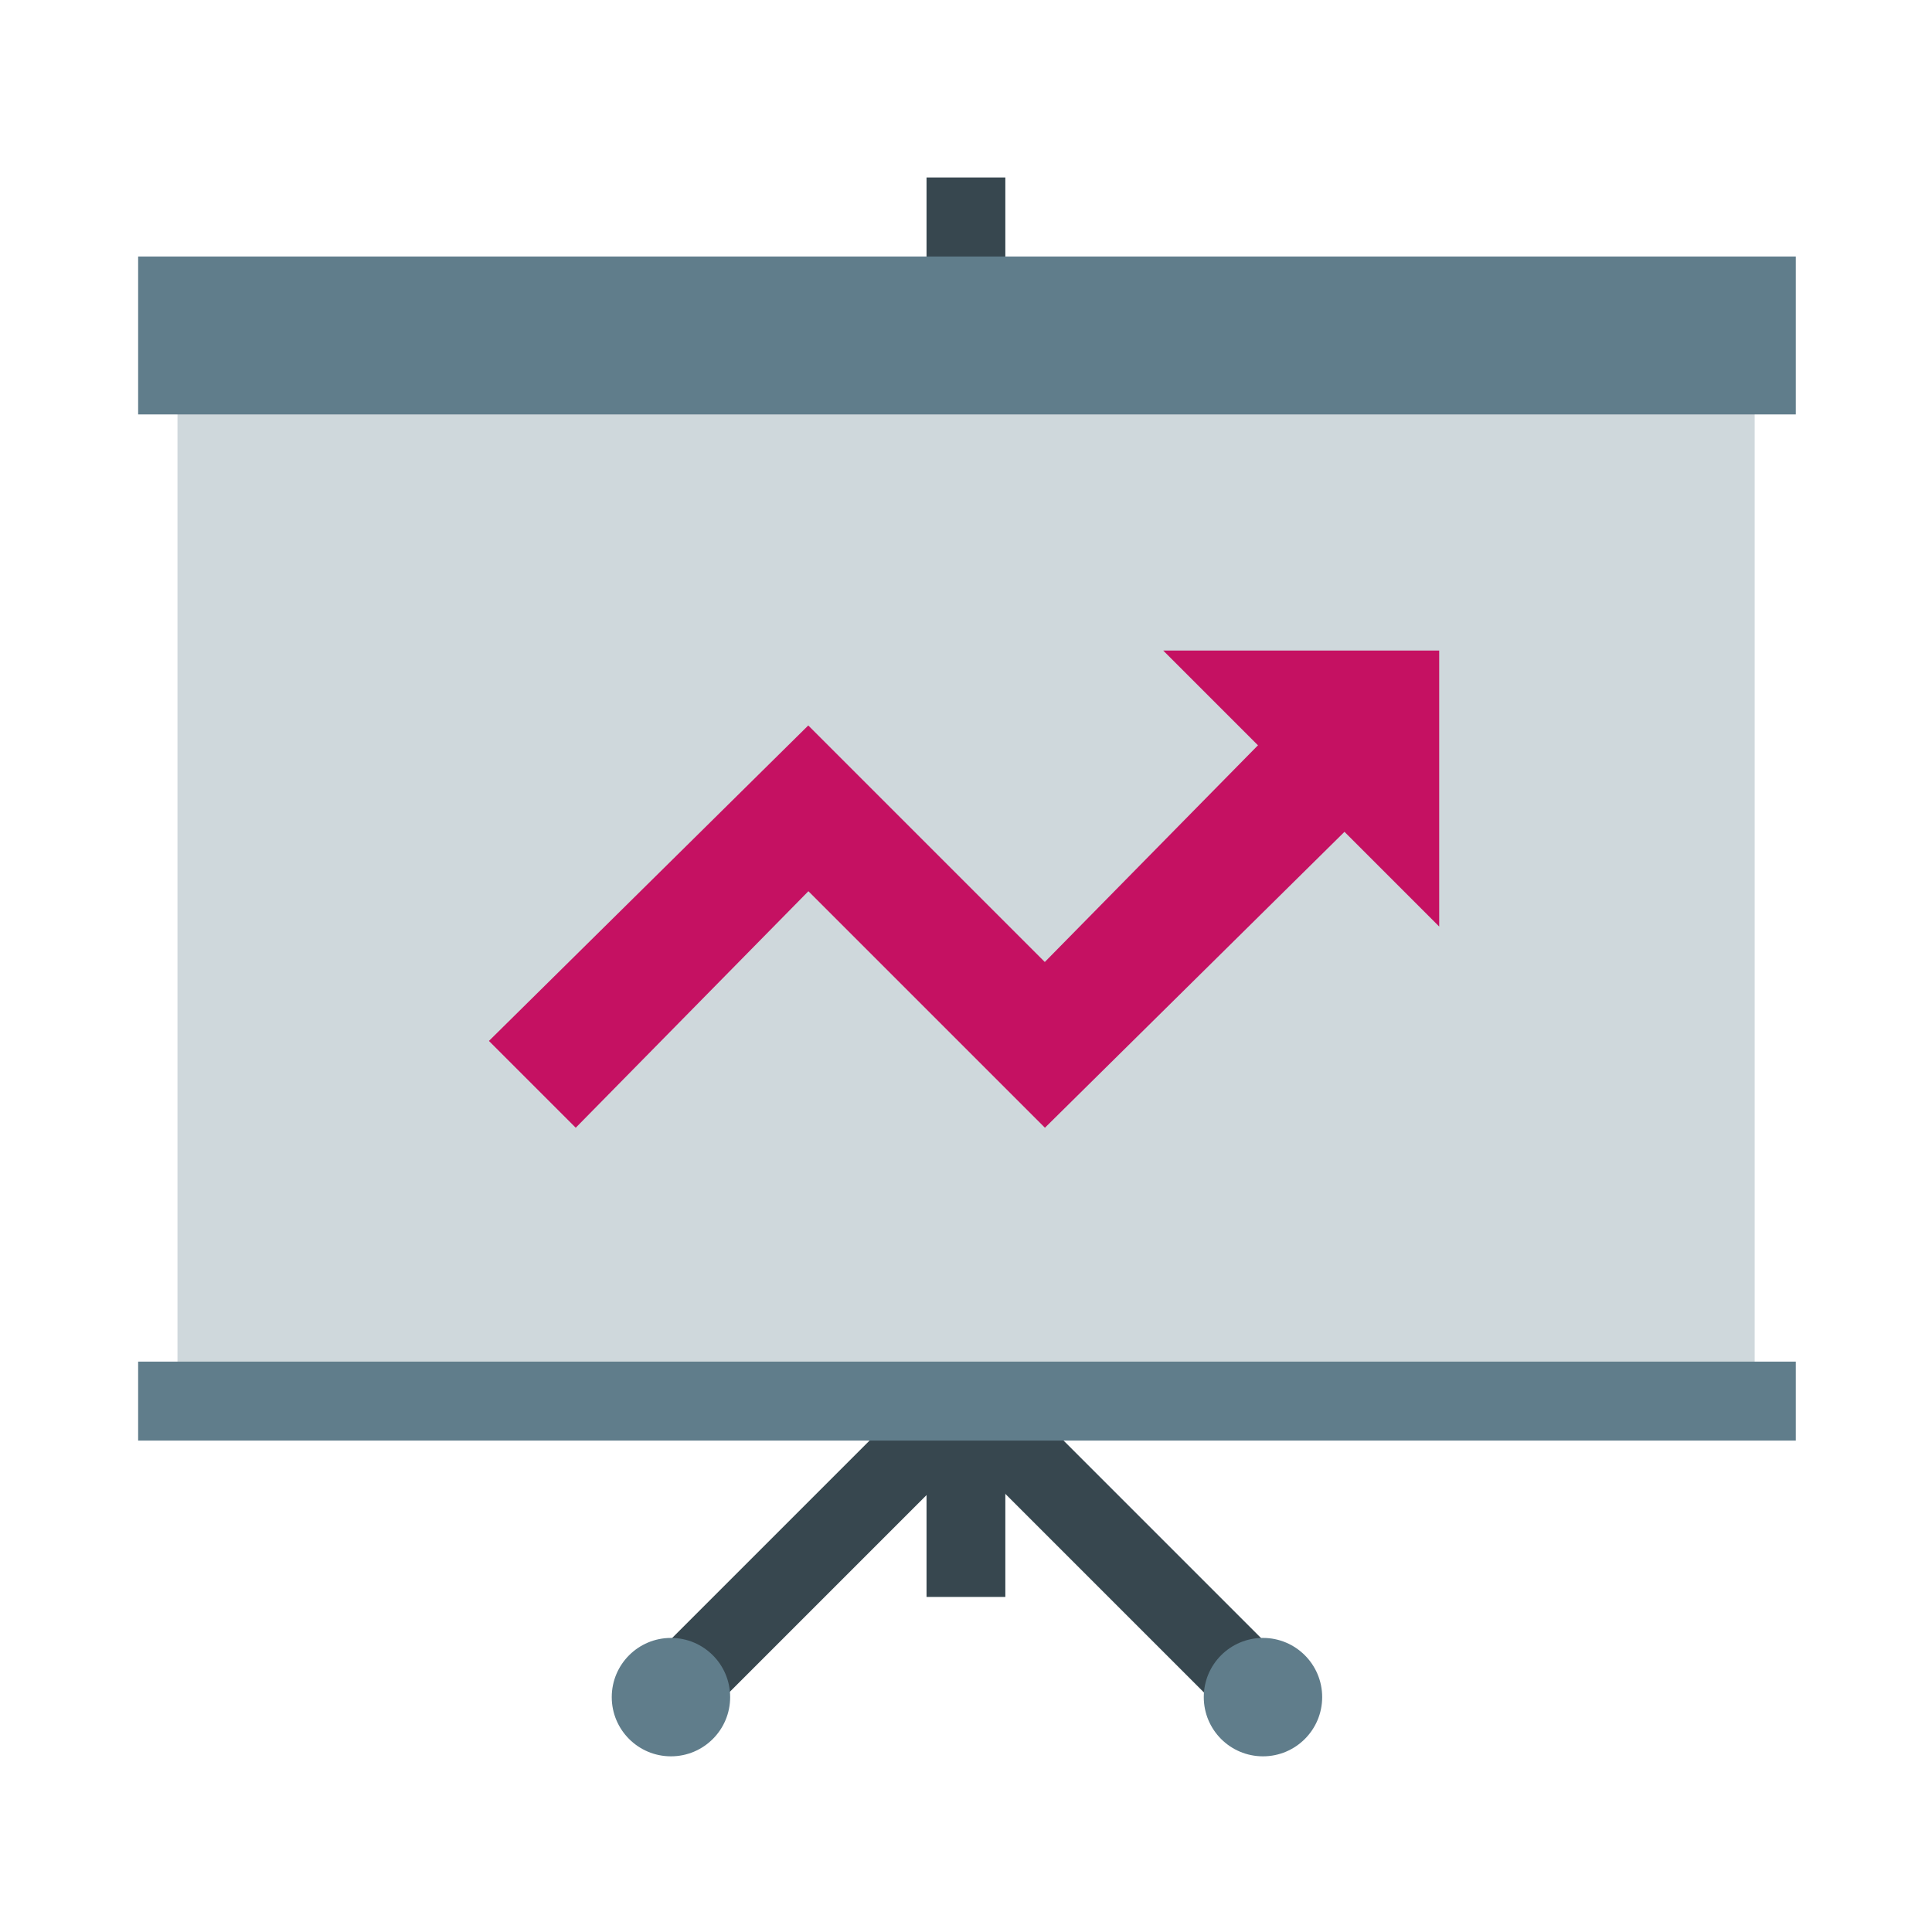
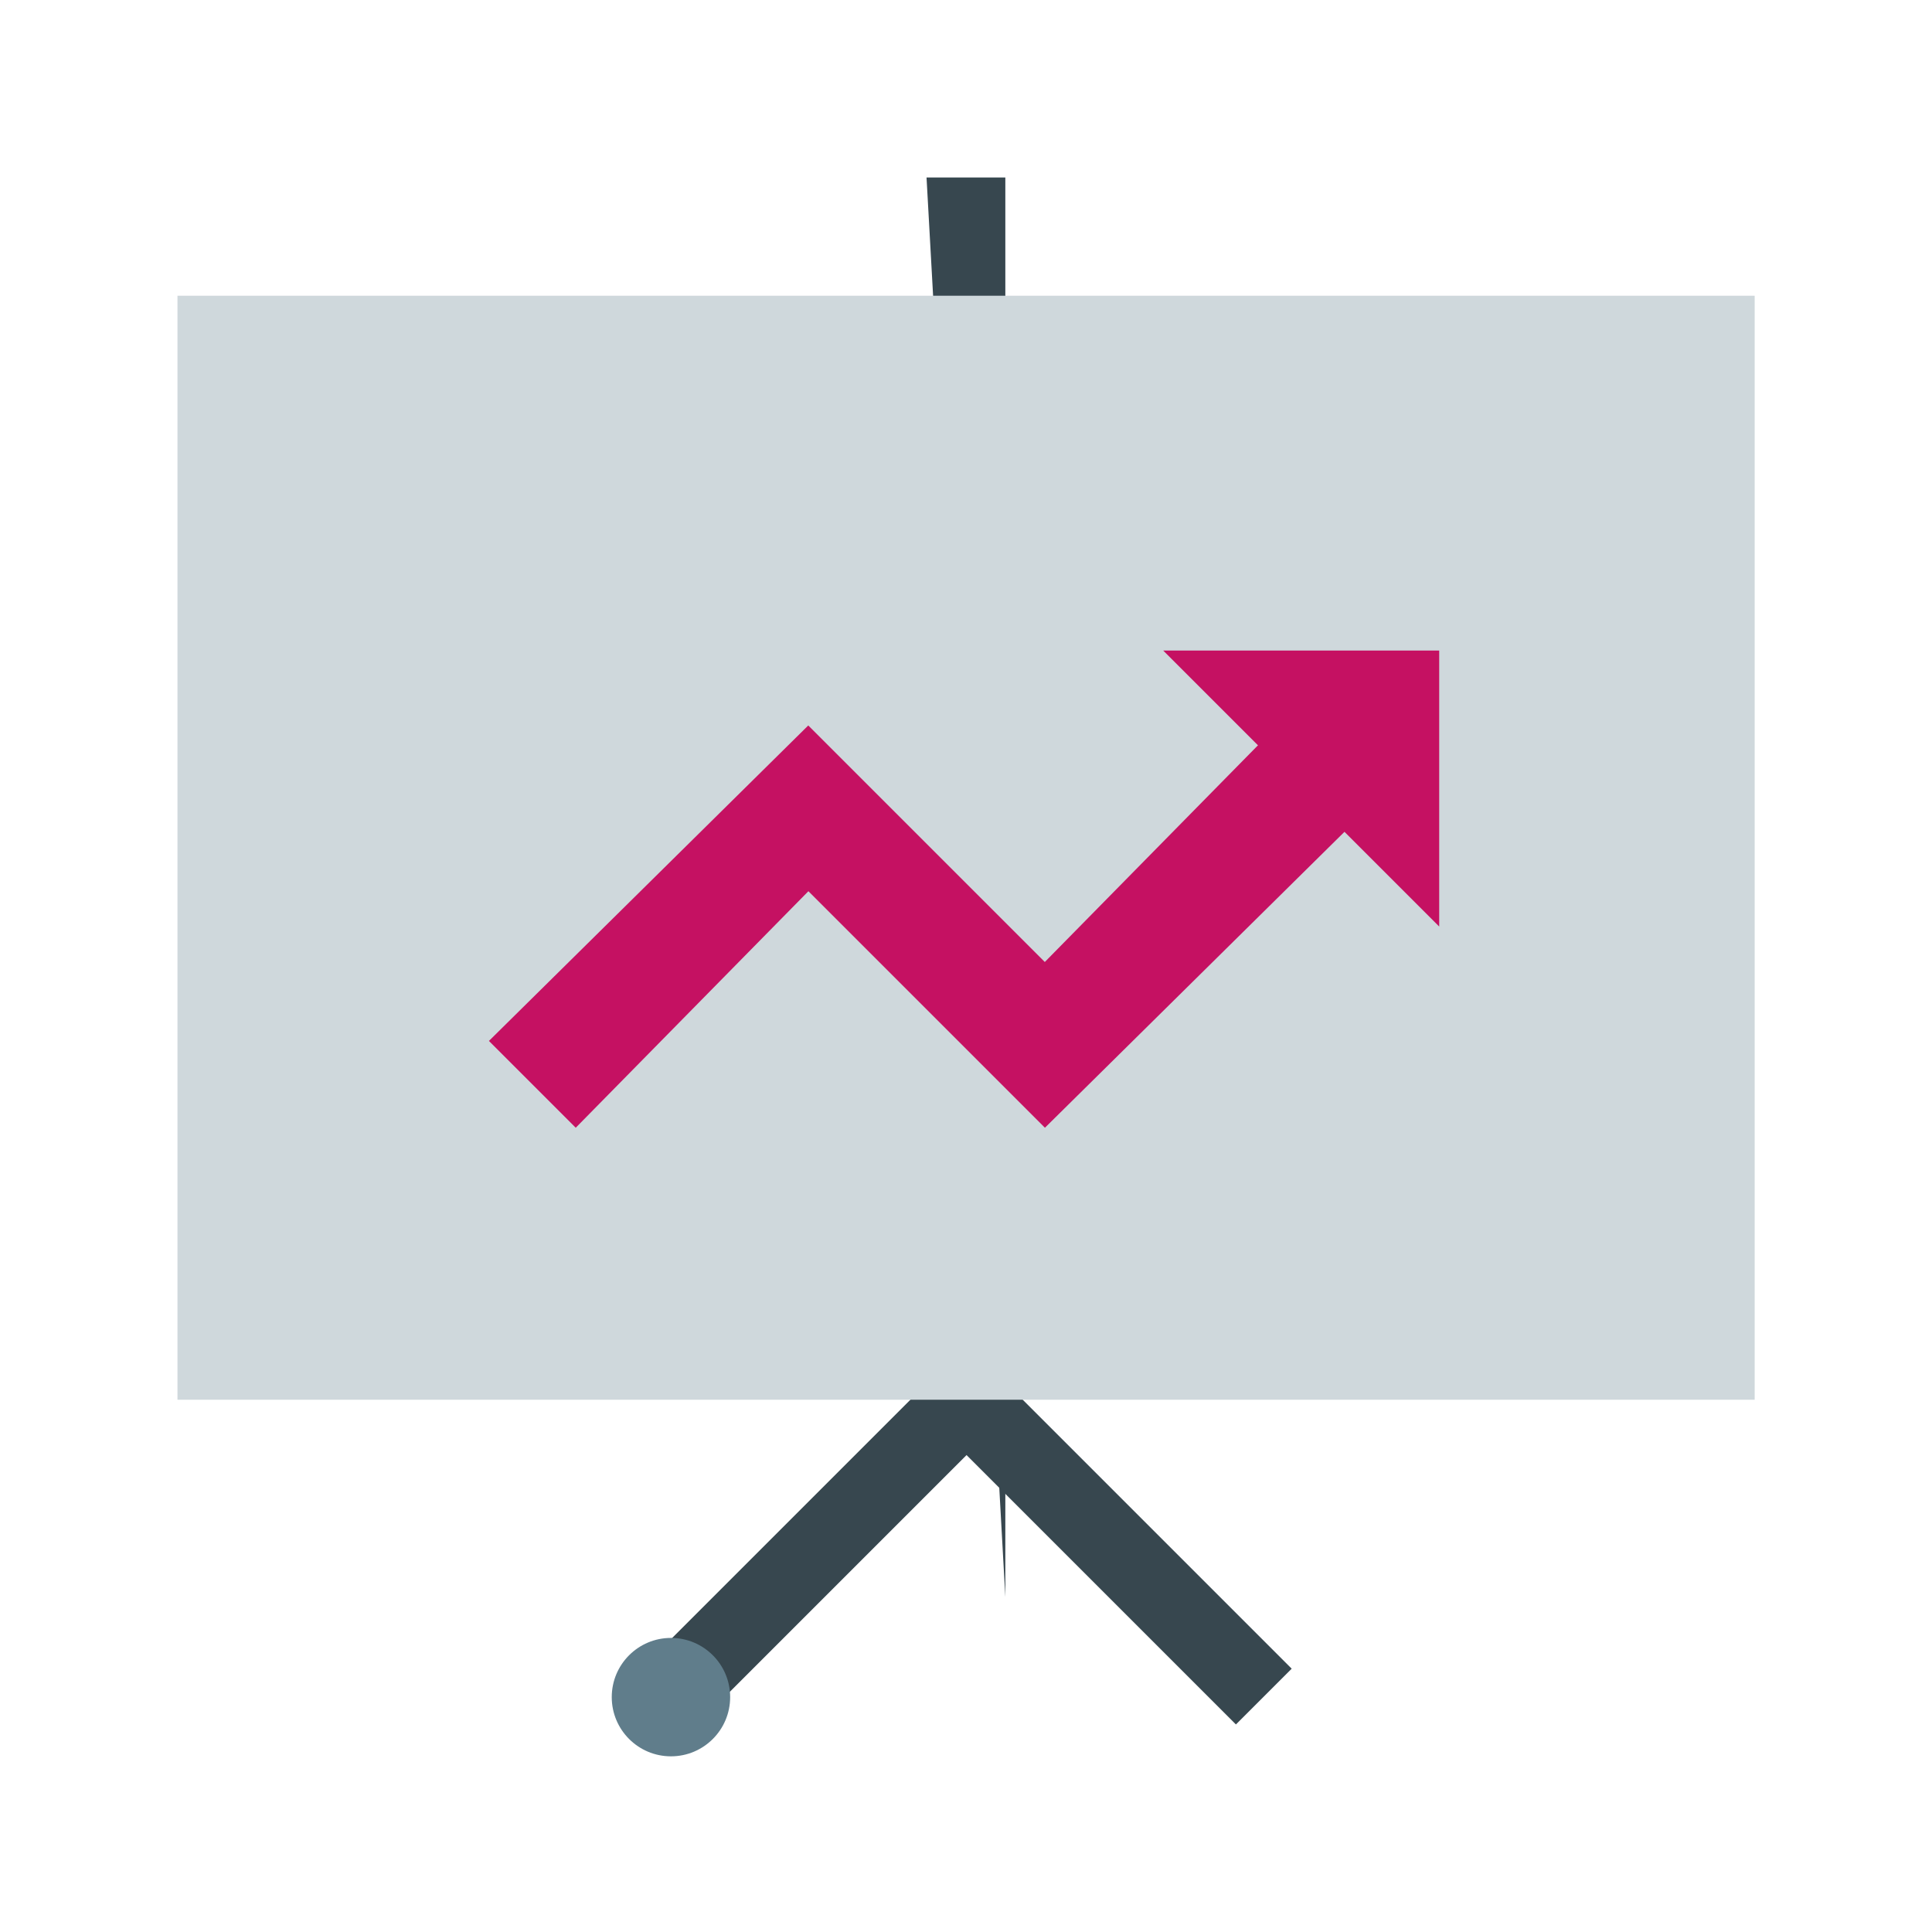
<svg xmlns="http://www.w3.org/2000/svg" width="800px" height="800px" viewBox="0 0 14 14" role="img" focusable="false" aria-hidden="true">
  <g fill="#37474f">
-     <path d="M6.714 1.286h.571v10.286h-.571z" />
+     <path d="M6.714 1.286h.571v10.286z" />
    <path d="M7.519 9.221l.404.404-2.868 2.868-.404-.404z" />
    <path d="M9.36 12.092l-.404.404-2.868-2.868.404-.404z" />
  </g>
  <path fill="#cfd8dc" d="M1.286 2.143h11.429v8H1.286z" />
  <g fill="#607d8b" transform="translate(.143 -.143) scale(.286)">
-     <path d="M3 7h42v4H3zm0 28h42v2H3z" />
-     <circle cx="31.5" cy="43.5" r="1.5" />
    <circle cx="16.5" cy="43.5" r="1.5" />
  </g>
  <g fill="#c51162">
    <path d="M7.571 6.971L5.857 5.257 3.543 7.543l.629.629 1.686-1.714 1.714 1.714 2.314-2.286-.629-.629z" />
    <path d="M10.429 6.714L8.429 4.714h2z" />
  </g>
</svg>